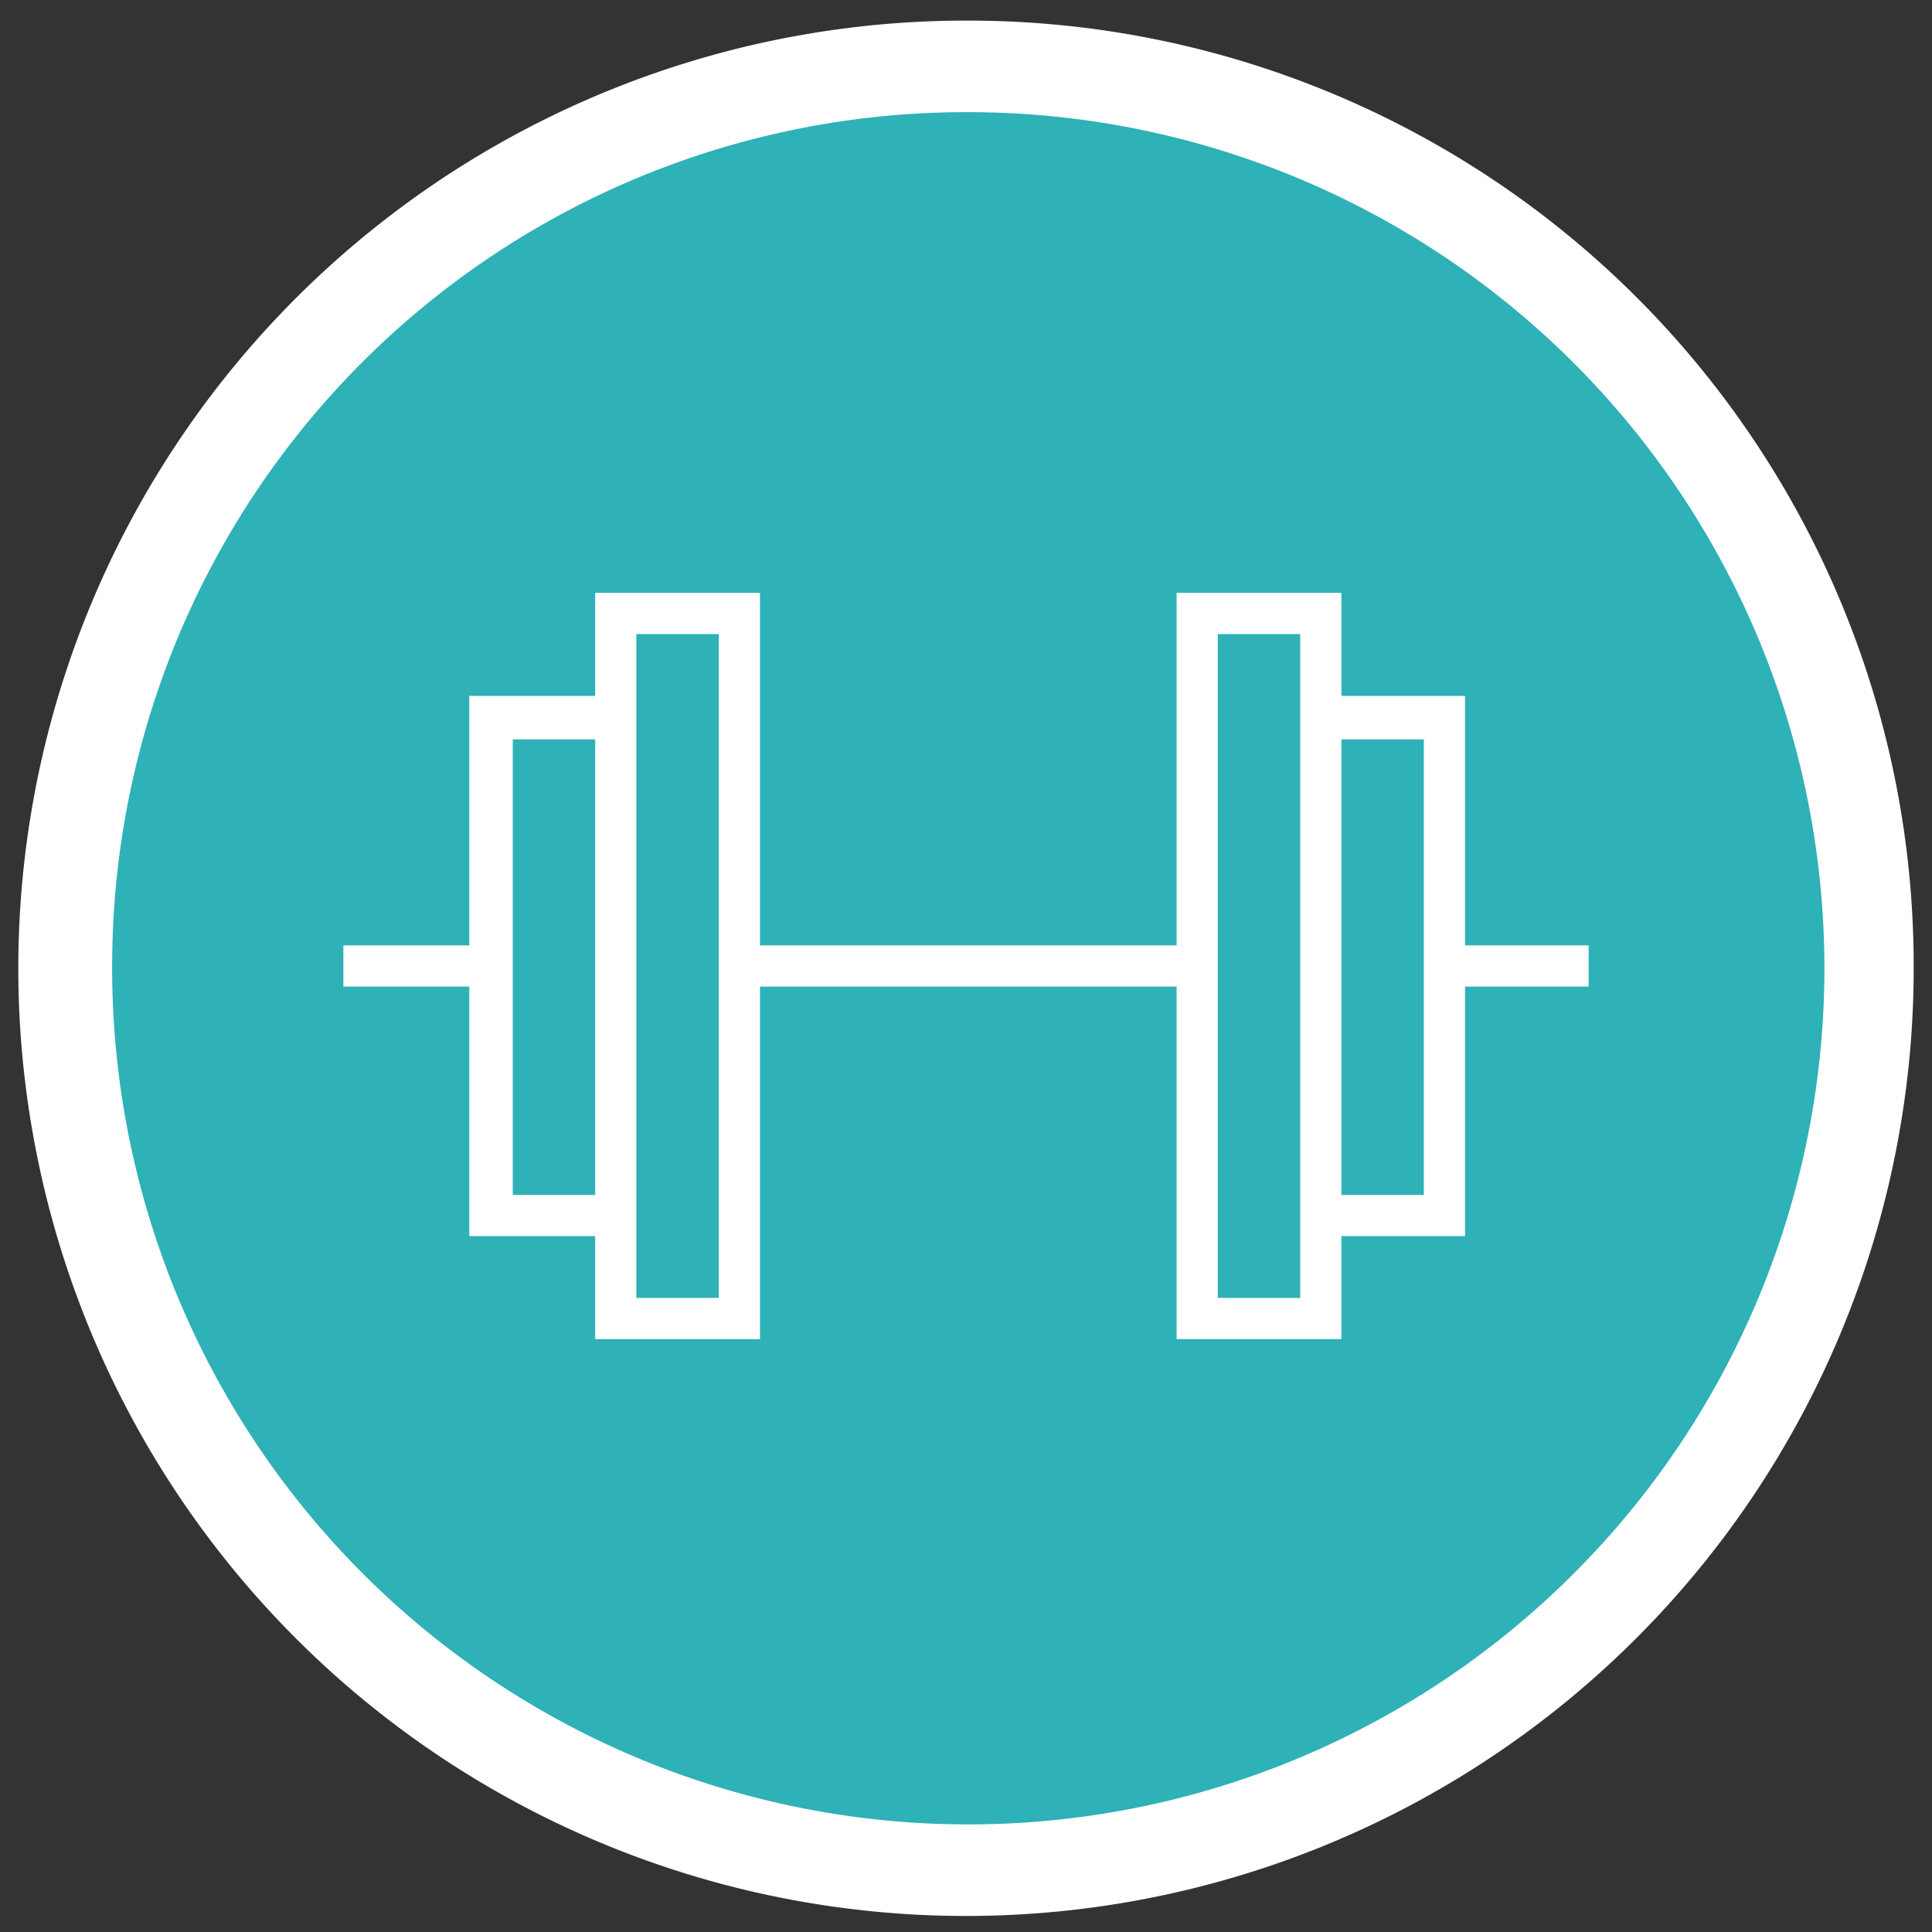
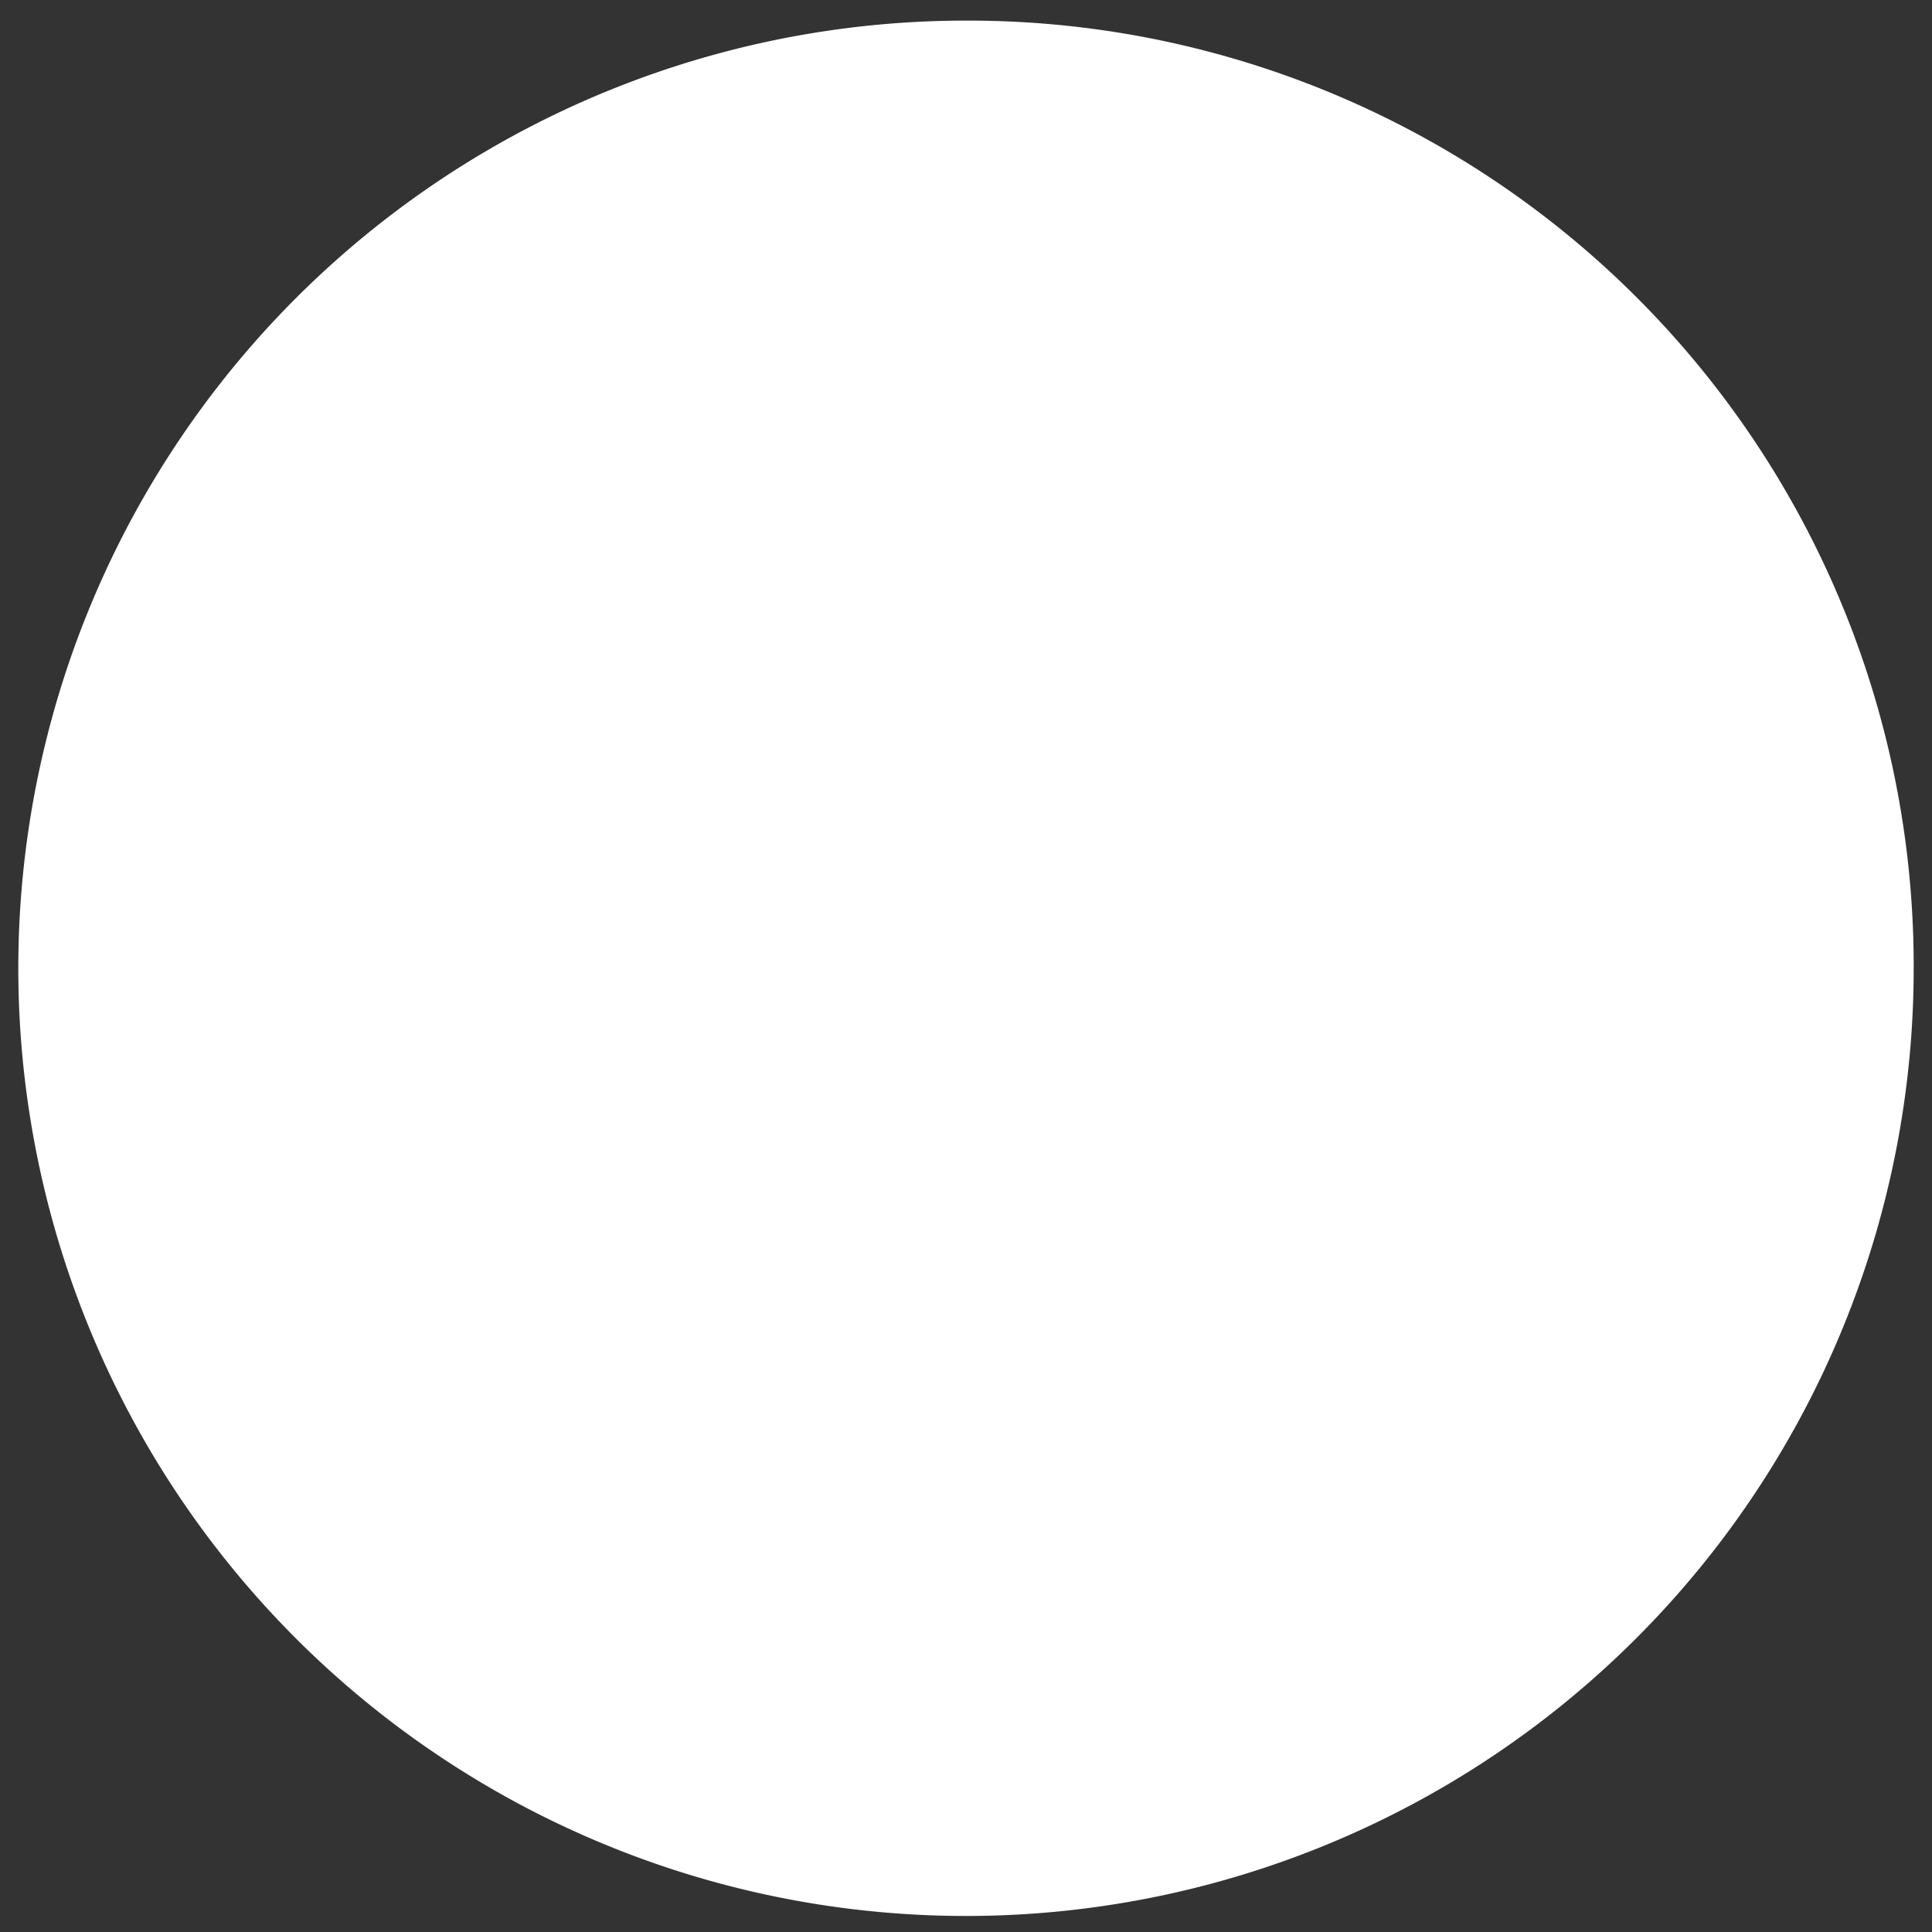
<svg xmlns="http://www.w3.org/2000/svg" viewBox="0 0 84.4 84.4">
  <rect x="0" y="0" width="84.4" height="84.4" fill="#333333" stroke="none" />
-   <circle cx="42.2" cy="42.2" fill="#2eb1b7" r="39.4" />
  <g fill="#fff">
-     <path d="m42.2 4.9a37.4 37.4 0 1 1 -37.3 37.3 37.3 37.3 0 0 1 37.3-37.3m0-4a41.4 41.4 0 1 0 41.4 41.3 41.3 41.3 0 0 0 -41.4-41.3z" />
+     <path d="m42.2 4.9m0-4a41.4 41.4 0 1 0 41.4 41.3 41.3 41.3 0 0 0 -41.4-41.3z" />
    <path d="m69.4 41.3h-5.4v-10.9h-5.4v-4.5h-7.2v15.4h-18.2v-15.4h-7.2v4.5h-5.5v10.9h-5.5v1.8h5.5v10.9h5.5v4.5h7.2v-15.4h18.2v15.4h7.2v-4.5h5.4v-10.9h5.4zm-47 10.9v-19.9h3.6v19.9zm9 4.5h-3.6v-29h3.6zm25.4 0h-3.6v-29h3.6zm5.4-4.5h-3.6v-19.9h3.6z" />
  </g>
</svg>